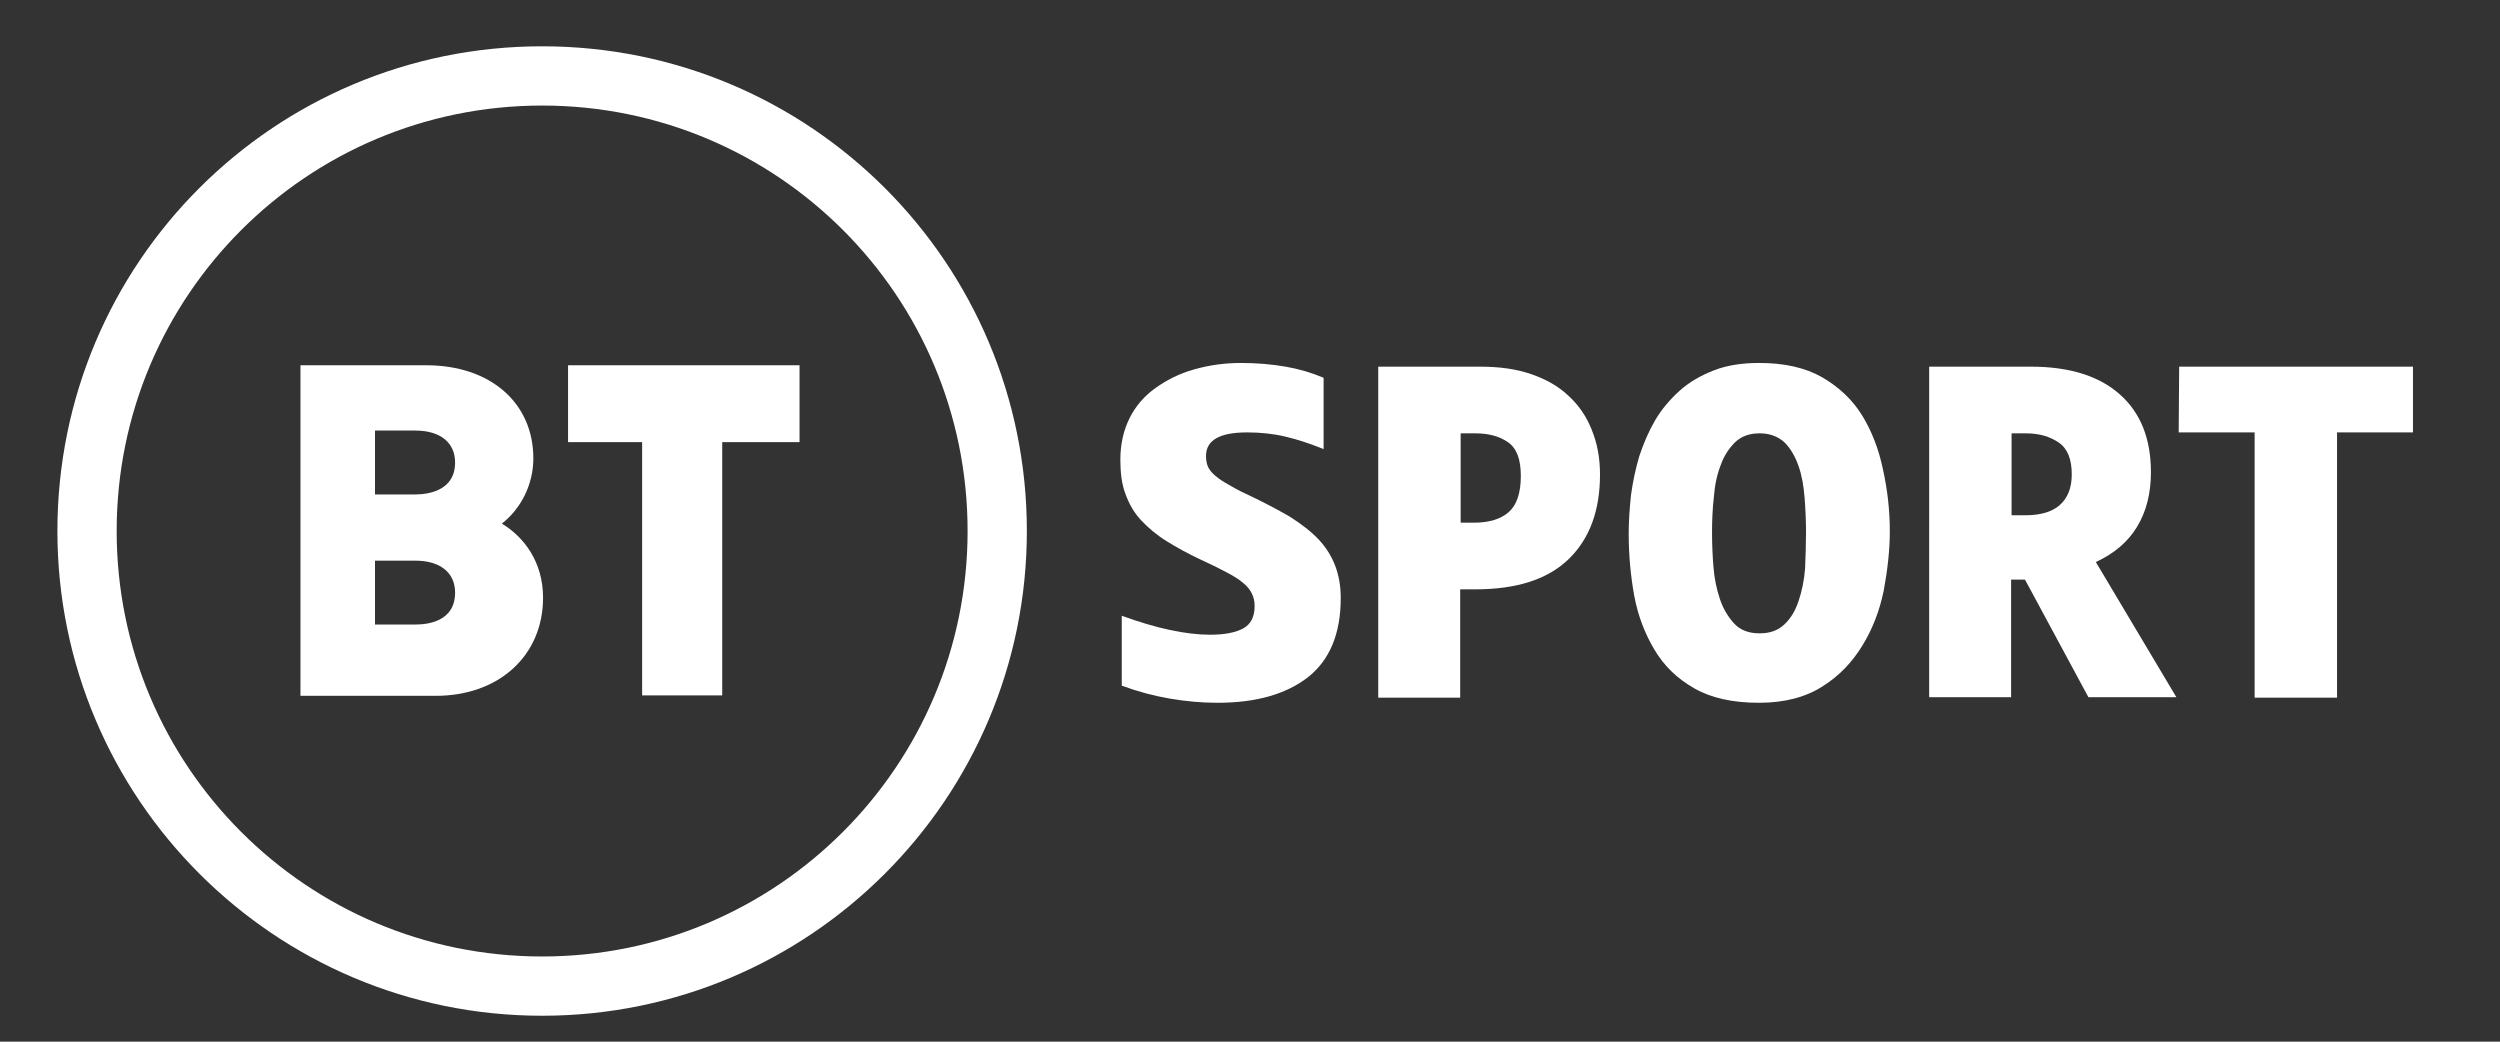
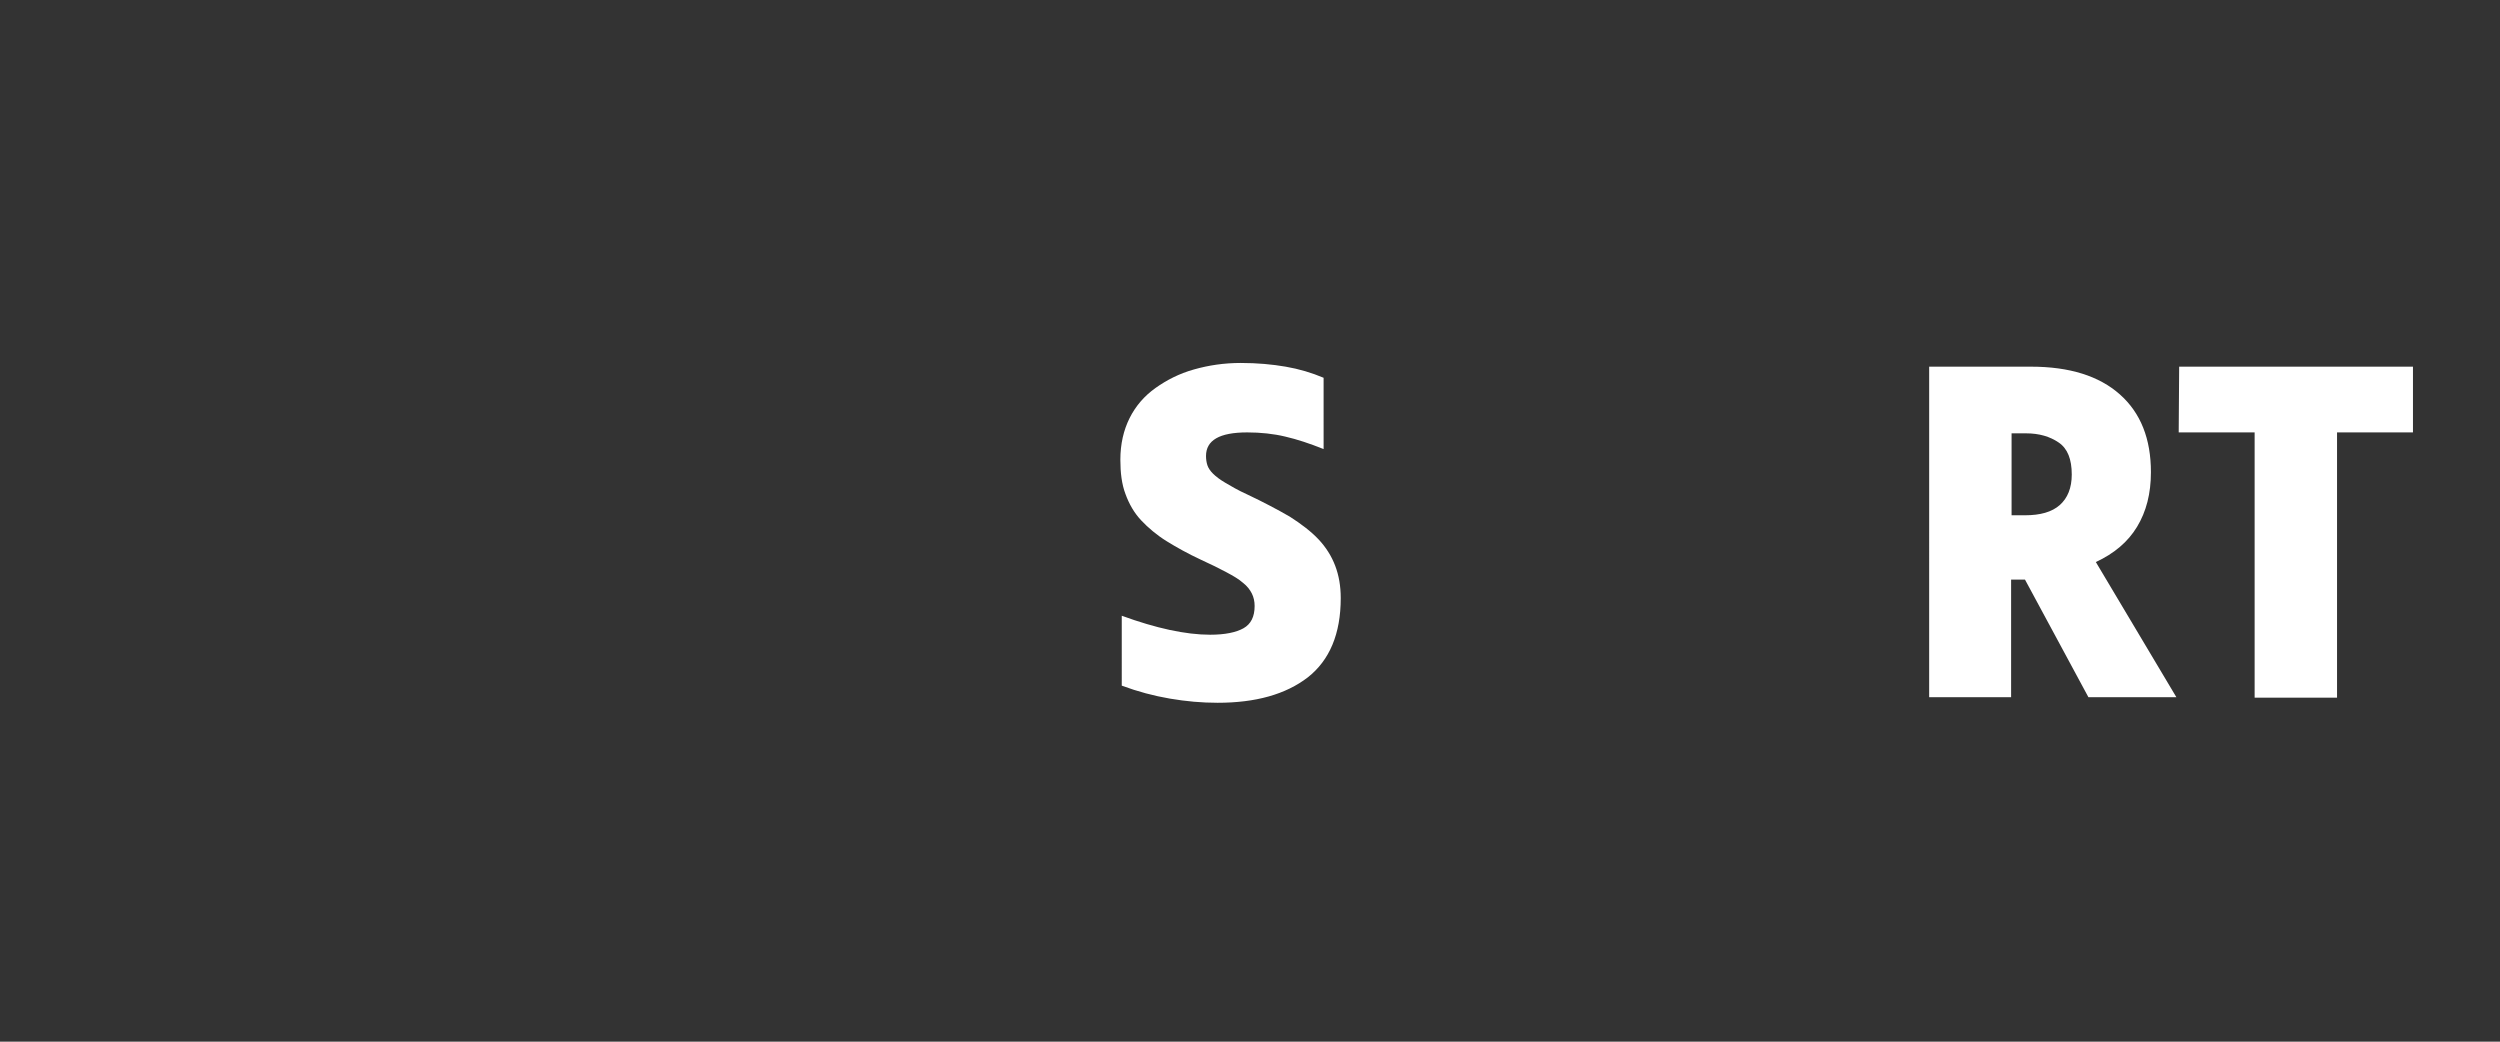
<svg xmlns="http://www.w3.org/2000/svg" version="1.1" id="_x31_HD" x="0px" y="0px" width="540px" height="225px" viewBox="0 0 540 225" style="enable-background:new 0 0 540 225;" xml:space="preserve">
  <rect x="0" y="0" width="540" height="225" fill="#333333" stroke="none" />
  <style type="text/css">
	.st0{fill:#FFFFFF;}
</style>
  <g>
-     <path class="st0" d="M122.7,78.9h50v16.6h-16.7v54.7h-17.3V95.5h-16C122.7,95.5,122.7,78.9,122.7,78.9z M221.8,114.7   c0,57.8-46.9,104.7-104.7,104.7S12.4,172.5,12.4,114.7C12.4,56.8,59.2,10,117.1,10S221.8,56.8,221.8,114.7z M209,114.7   c0-50.8-41.1-91.9-91.9-91.9s-91.9,41.1-91.9,91.9s41.1,91.9,91.9,91.9S209,165.4,209,114.7z M117.3,129.1   c0,12.5-9.5,21.2-23.2,21.2H64.9V78.9h27.2c13.8,0,23.1,8.1,23.1,20.1c0,5.7-2.7,10.9-6.8,14.1C113.2,116,117.3,121.4,117.3,129.1z    M98.3,128c0-4.3-3.2-6.9-8.6-6.9H81v13.8h8.7C92.3,134.9,98.3,134.3,98.3,128z M98.3,99.9c0-4.3-3.2-6.9-8.6-6.9H81v13.8h8.7   C92.3,106.8,98.3,106.1,98.3,99.9z" />
    <path class="st0" d="M263,151.8c-3.4,0-6.8-0.3-10.3-0.9c-3.5-0.6-6.9-1.5-10.4-2.8V133c7.4,2.7,13.8,4.1,19.1,4.1   c3.2,0,5.6-0.5,7.2-1.4c1.6-0.9,2.4-2.5,2.4-4.8c0-1-0.2-1.9-0.6-2.7c-0.4-0.8-1-1.6-1.9-2.3c-0.9-0.8-2.1-1.5-3.6-2.3   c-1.5-0.8-3.3-1.7-5.5-2.7c-2.8-1.3-5.3-2.7-7.4-4s-4-2.9-5.5-4.5s-2.6-3.5-3.4-5.7c-0.8-2.1-1.1-4.6-1.1-7.4c0-3.4,0.7-6.4,2-9   s3.2-4.8,5.6-6.5s5.1-3.1,8.3-4s6.5-1.4,10.1-1.4s6.8,0.3,9.7,0.8c2.9,0.5,5.6,1.3,8.2,2.4V97c-3-1.2-5.7-2.1-8.3-2.7   c-2.5-0.6-5.3-0.9-8.2-0.9c-6,0-8.9,1.7-8.9,5.1c0,0.7,0.1,1.4,0.3,2c0.2,0.6,0.6,1.2,1.2,1.8c0.6,0.6,1.5,1.3,2.7,2   c1.2,0.7,2.7,1.6,4.7,2.5c3.6,1.7,6.6,3.3,9.2,4.8c2.5,1.6,4.6,3.2,6.2,4.9c1.6,1.7,2.8,3.6,3.6,5.7s1.2,4.4,1.2,7   c0,7.7-2.4,13.4-7.1,17.1C277.7,150,271.2,151.8,263,151.8z" />
-     <path class="st0" d="M345.6,102.5c0,7.7-2.2,13.8-6.7,18.2c-4.5,4.4-11.2,6.6-20.3,6.6h-3.2v23.4h-17.7V79.2h22   c4.2,0,7.8,0.5,11,1.6c3.2,1.1,5.9,2.6,8.1,4.7c2.2,2,3.9,4.5,5,7.3C345,95.7,345.6,98.9,345.6,102.5z M315.5,93.6v19.3h2.9   c3.3,0,5.8-0.8,7.5-2.3s2.6-4.1,2.6-7.8c0-3.6-0.9-6-2.8-7.3c-1.9-1.3-4.2-1.9-7.1-1.9H315.5z" />
-     <path class="st0" d="M408.2,114.8c0,4.1-0.5,8.3-1.3,12.7c-0.9,4.4-2.4,8.3-4.6,11.9s-5,6.6-8.7,8.9c-3.6,2.3-8.2,3.5-13.6,3.5   c-5.7,0-10.3-1-14-3.1s-6.5-4.8-8.6-8.3s-3.6-7.4-4.4-11.7c-0.8-4.4-1.2-8.9-1.2-13.5c0-2.6,0.2-5.4,0.5-8.3c0.4-2.9,1-5.7,1.8-8.4   c0.9-2.7,2-5.3,3.4-7.7s3.2-4.5,5.3-6.4s4.6-3.3,7.4-4.4c2.8-1.1,6.1-1.6,9.8-1.6c5.4,0,9.9,1,13.6,3.1c3.6,2.1,6.5,4.8,8.6,8.2   c2.1,3.4,3.6,7.3,4.5,11.6C407.7,105.8,408.2,110.2,408.2,114.8z M390.1,115c0-2.4-0.1-4.8-0.3-7.4c-0.2-2.6-0.6-4.9-1.3-6.9   s-1.7-3.8-3-5.1c-1.4-1.3-3.2-2-5.4-2c-2.2,0-3.9,0.6-5.3,1.9c-1.3,1.3-2.4,2.9-3.1,4.9c-0.8,2-1.3,4.3-1.5,6.9   c-0.3,2.6-0.4,5.2-0.4,7.7c0,2.4,0.1,4.9,0.3,7.4c0.2,2.6,0.7,4.9,1.4,7c0.7,2.1,1.8,3.9,3.1,5.3c1.3,1.4,3.1,2.1,5.5,2.1   c2.2,0,3.9-0.6,5.3-1.9s2.4-3,3.1-5.1c0.7-2.1,1.2-4.4,1.4-7C390,120.1,390.1,117.6,390.1,115z" />
    <path class="st0" d="M464.6,102c0,4.6-1,8.5-3,11.8c-2,3.3-5,5.8-8.9,7.6l17.4,29.2h-19l-13.7-25.4h-3v25.4h-17.7V79.2h22   c8.3,0,14.7,2,19.2,6C462.4,89.2,464.6,94.8,464.6,102z M434.5,93.6v17.7h2.9c3.3,0,5.8-0.7,7.5-2.2c1.7-1.5,2.6-3.7,2.6-6.6   c0-3.3-0.9-5.6-2.8-6.9c-1.9-1.3-4.2-2-7.1-2L434.5,93.6L434.5,93.6z" />
    <path class="st0" d="M470.7,79.2h50.5v14.2h-16.4v57.3H487V93.4h-16.4L470.7,79.2L470.7,79.2z" />
  </g>
</svg>